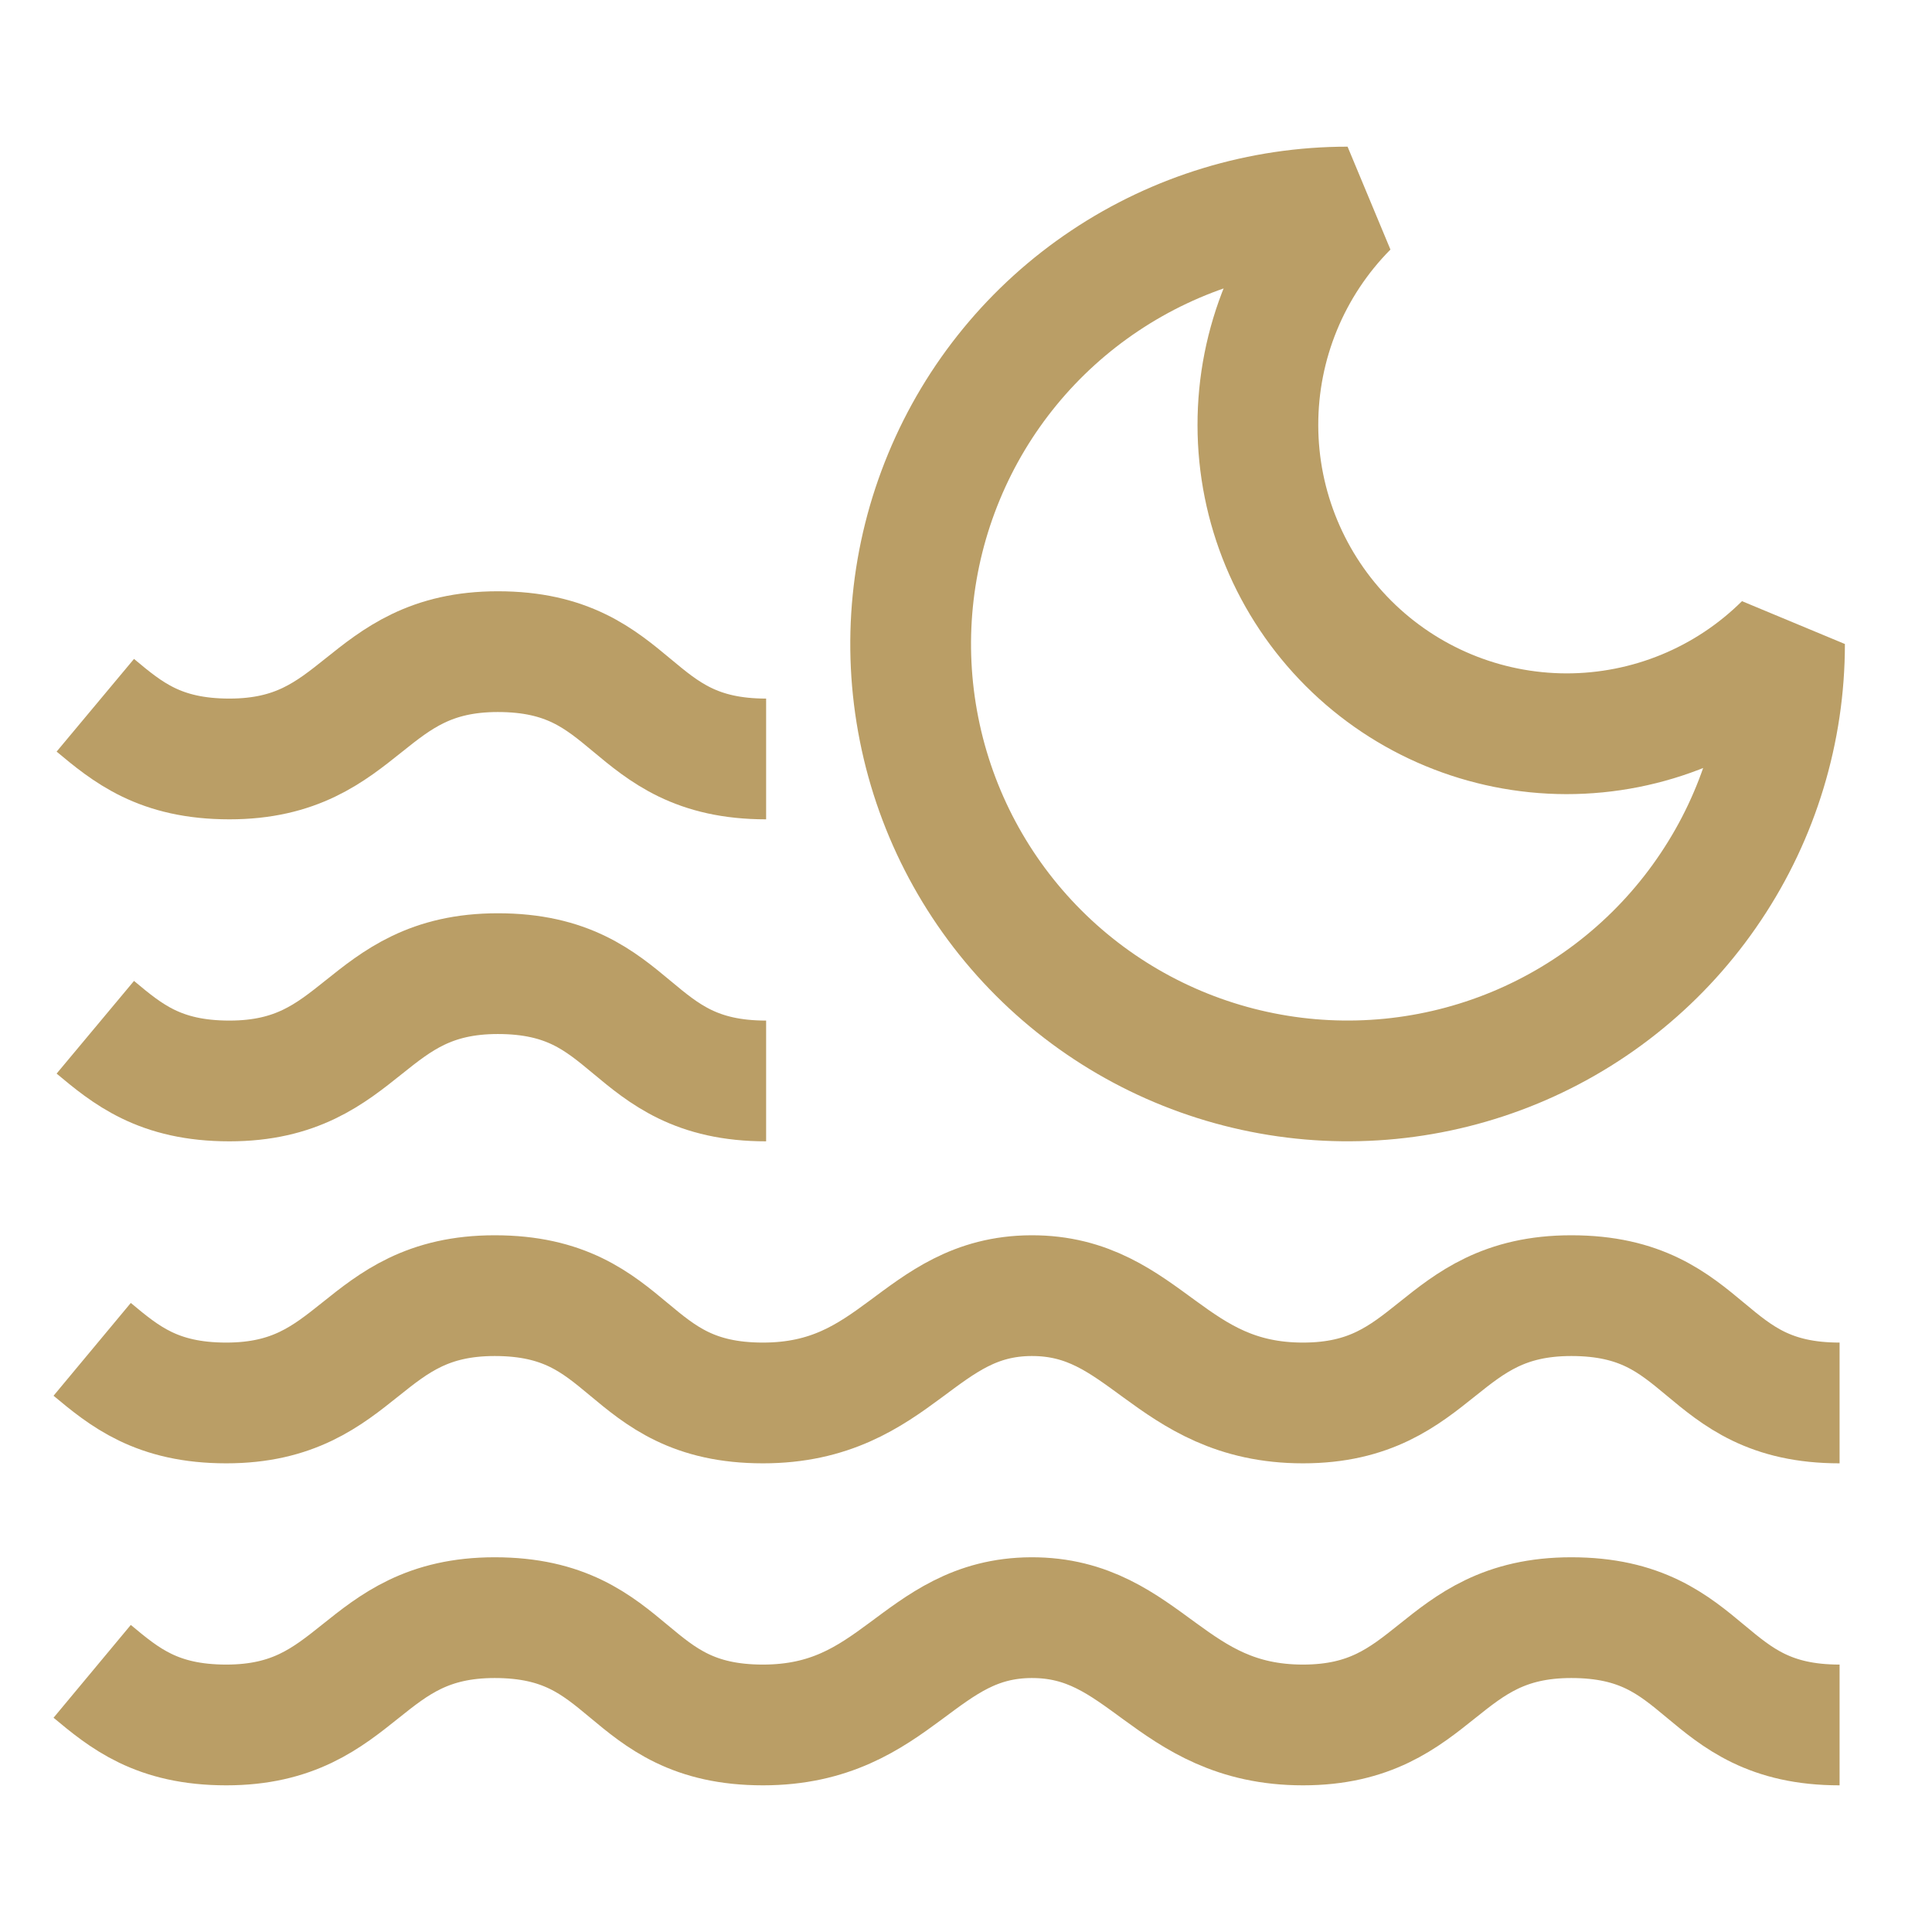
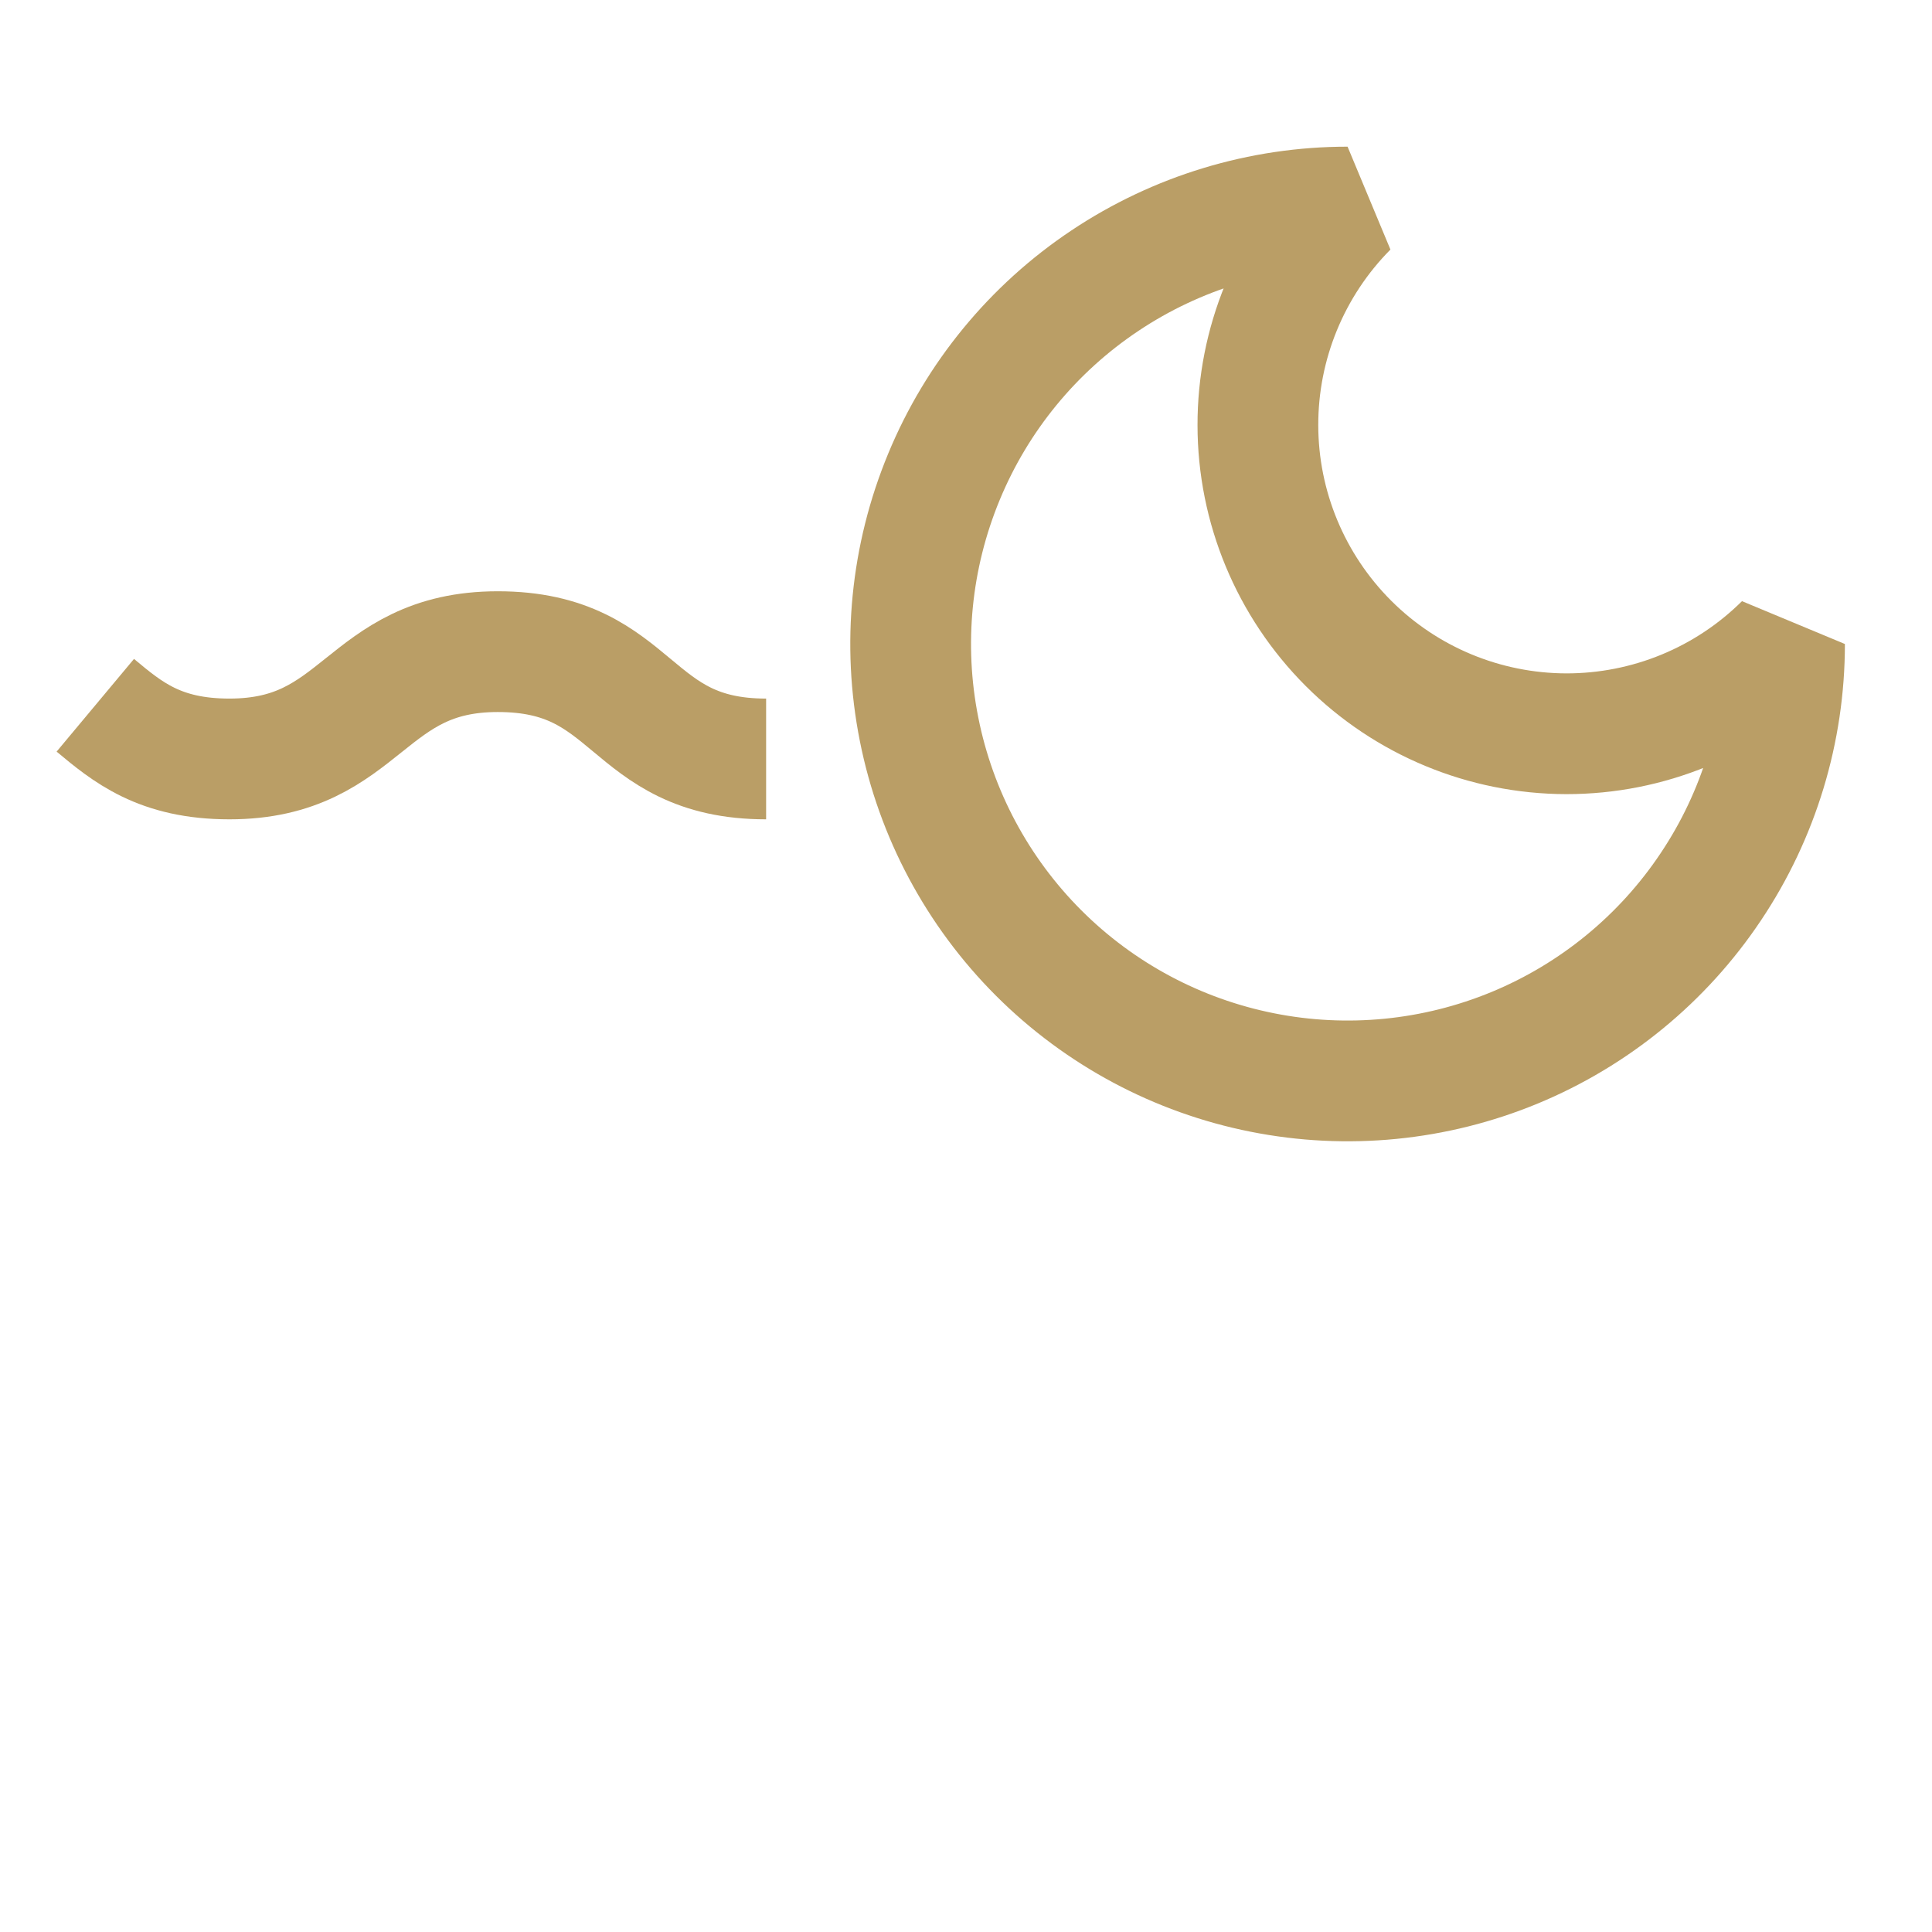
<svg xmlns="http://www.w3.org/2000/svg" width="24" height="24" viewBox="0 0 24 24" fill="none">
-   <path d="M1.184 12.761C1.584 13.095 1.984 13.428 2.85 13.428C4.517 13.428 4.517 12.095 6.184 12.095C7.917 12.095 7.784 13.428 9.517 13.428" stroke="#BA9E66" stroke-width="1.5" stroke-linejoin="round" />
  <path d="M1.184 8.761C1.584 9.095 1.984 9.428 2.85 9.428C4.517 9.428 4.517 8.095 6.184 8.095C7.917 8.095 7.784 9.428 9.517 9.428" stroke="#BA9E66" stroke-width="1.5" stroke-linejoin="round" />
-   <path d="M1.145 16.762C1.545 17.095 1.945 17.428 2.811 17.428C4.478 17.428 4.478 16.095 6.145 16.095C7.878 16.095 7.745 17.428 9.478 17.428C11.145 17.428 11.409 16.101 12.811 16.095C14.228 16.089 14.519 17.428 16.186 17.428C17.852 17.428 17.852 16.095 19.519 16.095C21.253 16.095 21.119 17.428 22.852 17.428" stroke="#BA9E66" stroke-width="1.5" stroke-linejoin="round" />
-   <path d="M1.145 20.762C1.545 21.095 1.945 21.428 2.811 21.428C4.478 21.428 4.478 20.095 6.145 20.095C7.878 20.095 7.745 21.428 9.478 21.428C11.145 21.428 11.409 20.101 12.811 20.095C14.228 20.089 14.519 21.428 16.186 21.428C17.852 21.428 17.852 20.095 19.519 20.095C21.253 20.095 21.119 21.428 22.852 21.428" stroke="#BA9E66" stroke-width="1.5" stroke-linejoin="round" />
  <path d="M16.74 2.572C16.025 3.293 15.624 4.268 15.626 5.283C15.627 6.299 16.032 7.272 16.75 7.991C17.468 8.709 18.441 9.113 19.457 9.115C20.473 9.116 21.447 8.716 22.168 8C22.168 9.074 21.85 10.123 21.253 11.015C20.657 11.908 19.809 12.604 18.817 13.015C17.826 13.425 16.734 13.533 15.681 13.323C14.629 13.114 13.661 12.597 12.902 11.838C12.143 11.079 11.626 10.112 11.417 9.059C11.207 8.006 11.315 6.915 11.726 5.923C12.136 4.931 12.832 4.083 13.725 3.487C14.617 2.891 15.667 2.572 16.74 2.572Z" stroke="#BA9E66" stroke-width="1.5" stroke-linecap="round" stroke-linejoin="bevel" />
</svg>